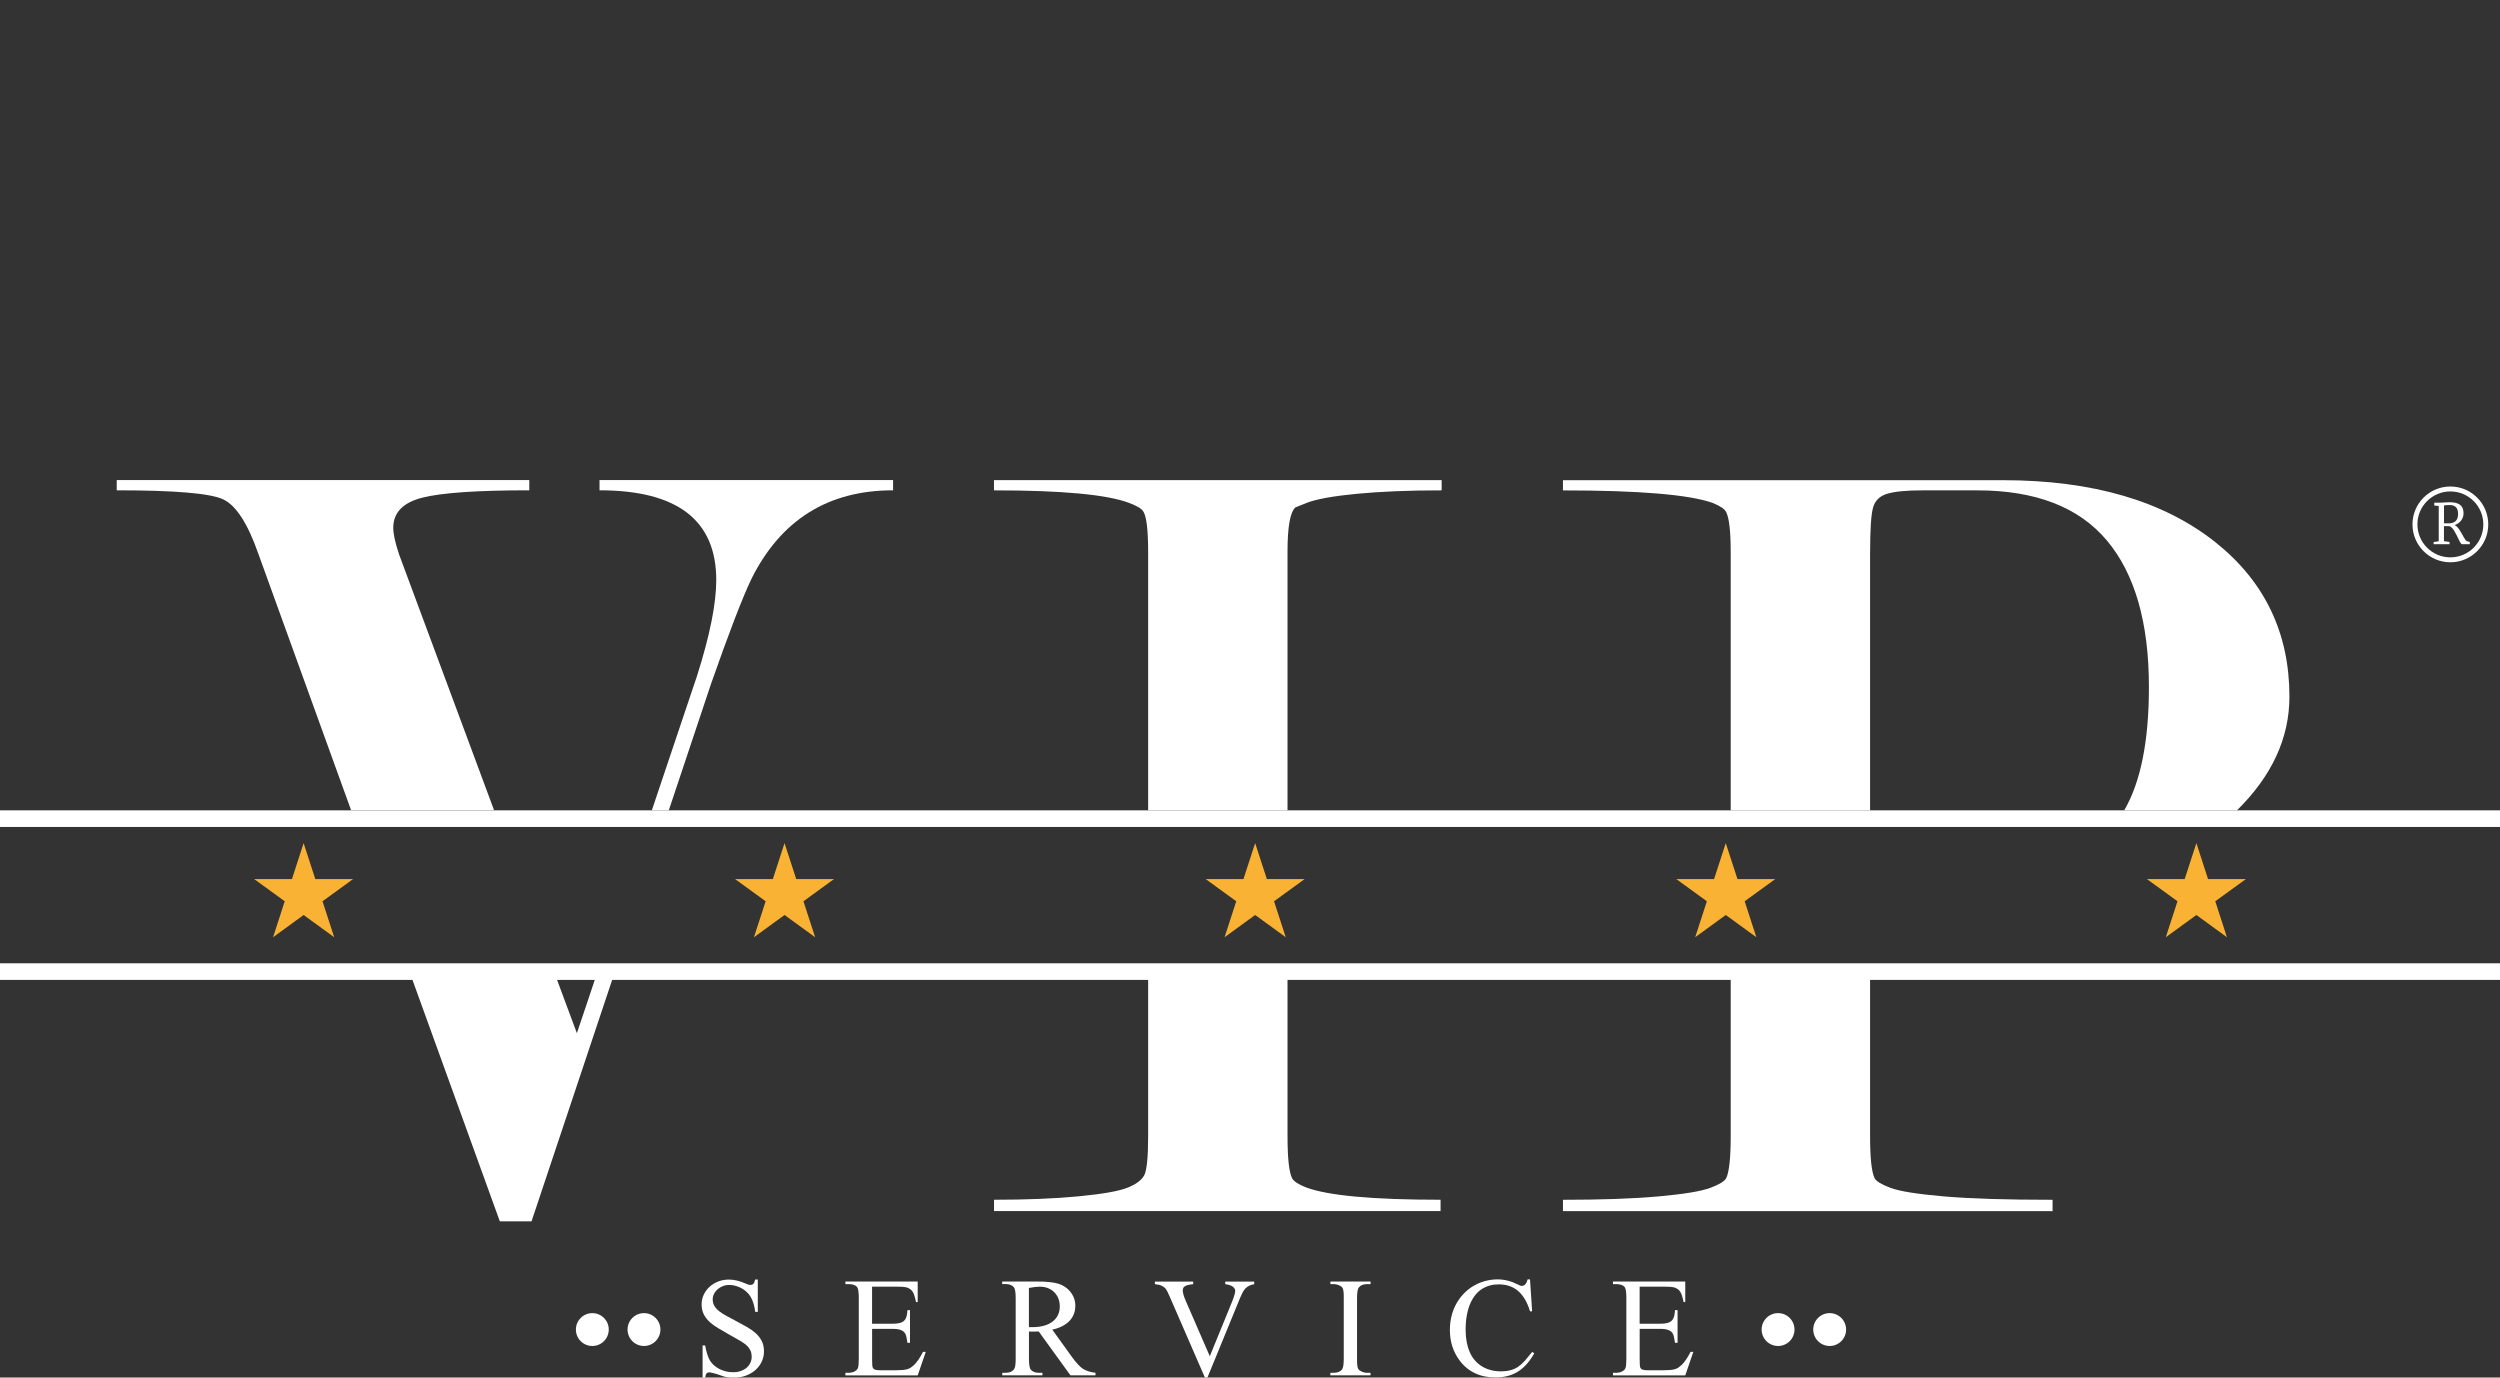
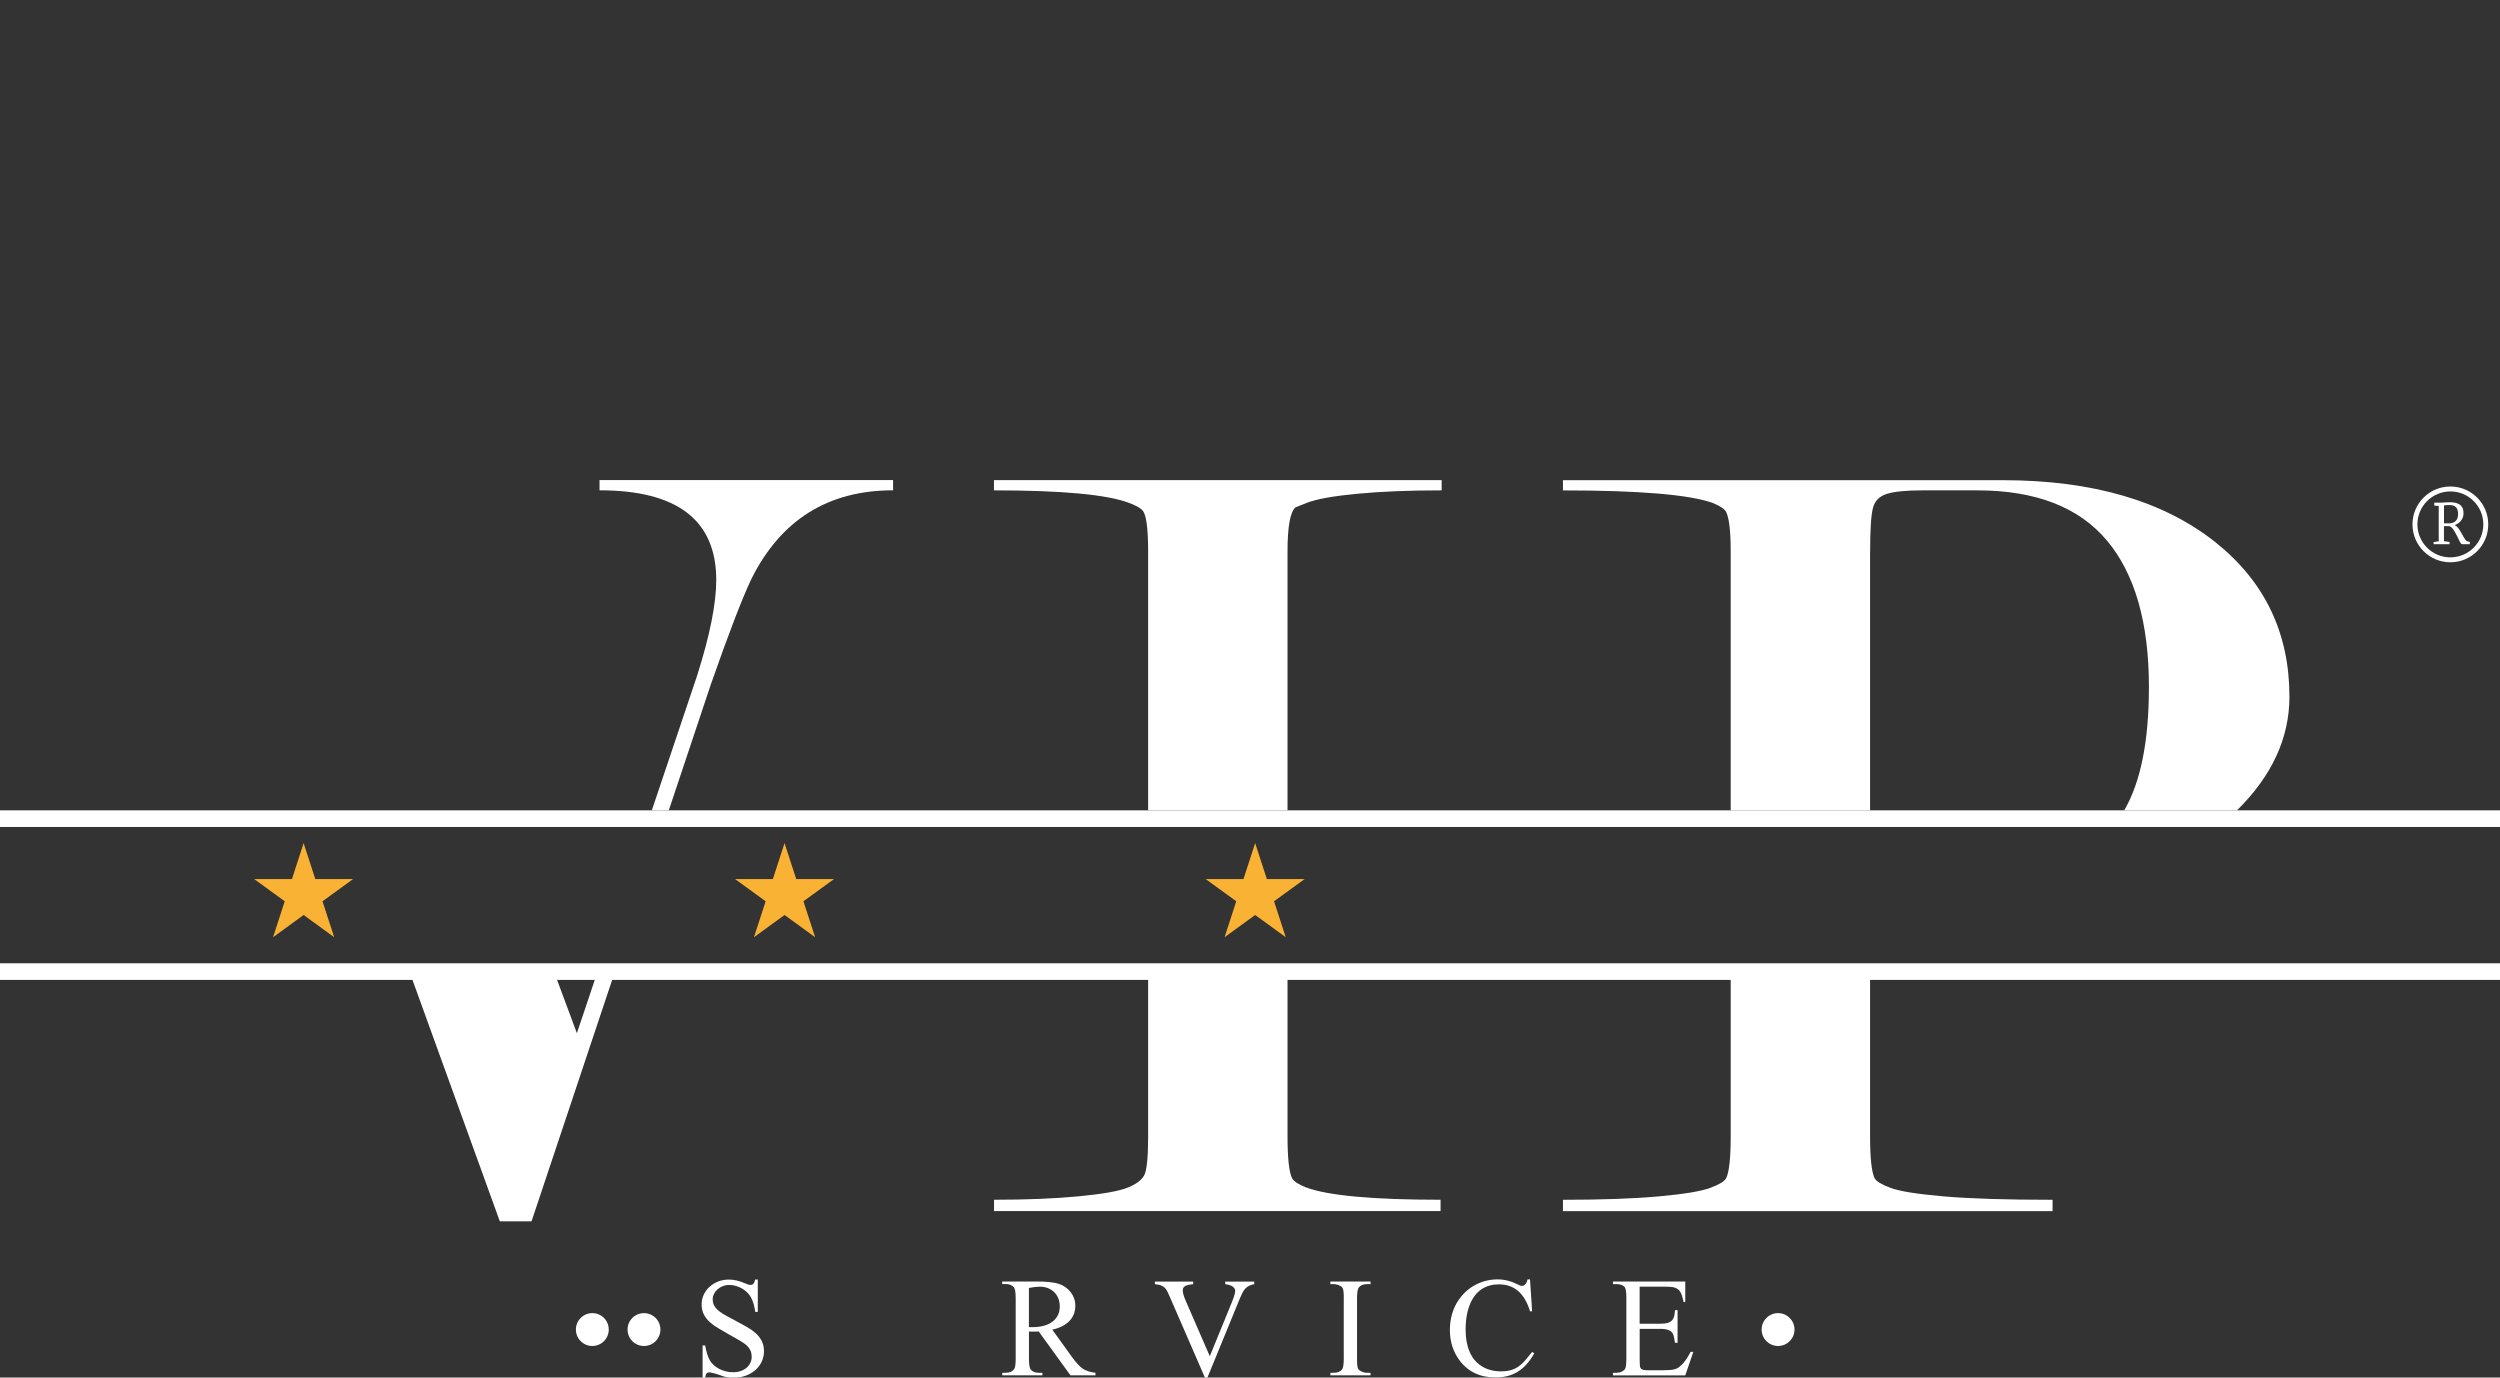
<svg xmlns="http://www.w3.org/2000/svg" id="Capa_1" data-name="Capa 1" viewBox="0 0 506.73 279.21">
  <rect x="0" y="0" width="506.73" height="279.21" fill="#333333" stroke="none" />
  <defs>
    <style>
      .cls-1 {
        fill: #fff;
      }

      .cls-2 {
        fill: none;
        stroke: #fff;
        stroke-miterlimit: 10;
      }

      .cls-3 {
        fill: #f9b233;
      }
    </style>
  </defs>
  <g>
    <path class="cls-1" d="M153.6,259.33v6.57h-.52c-.17-1.26-.47-2.27-.91-3.01-.21-.37-.48-.71-.81-1.01-.32-.3-.67-.55-1.05-.76s-.78-.37-1.21-.49c-.43-.12-.85-.18-1.28-.18-.48,0-.92.08-1.33.25-.41.16-.77.38-1.07.65-.3.27-.54.58-.71.93-.17.35-.25.71-.25,1.09,0,.52.12.98.36,1.37.24.39.58.75,1,1.07s.93.64,1.5.95,1.2.64,1.87,1c.76.4,1.48.79,2.16,1.18.68.38,1.28.81,1.8,1.27.52.46.93.99,1.24,1.58.31.59.46,1.31.46,2.14,0,.71-.15,1.39-.44,2.03-.29.64-.71,1.2-1.23,1.68-.53.48-1.16.86-1.89,1.15s-1.54.43-2.42.43c-.33,0-.61,0-.84-.01-.23,0-.46-.03-.67-.06-.21-.03-.44-.08-.67-.15s-.5-.17-.82-.29c-.22-.08-.45-.16-.69-.23-.23-.07-.45-.13-.64-.17-.2-.05-.36-.08-.5-.11-.14-.03-.22-.04-.26-.04-.23,0-.42.07-.55.21-.14.14-.24.43-.3.87h-.52v-6.52h.52c.12.68.26,1.28.43,1.79.16.51.35.94.55,1.28.21.34.47.65.8.94s.69.54,1.1.75c.41.21.85.37,1.32.49.47.12.96.17,1.45.17.59,0,1.12-.08,1.58-.25s.86-.39,1.19-.68.58-.62.75-1c.17-.38.26-.77.26-1.18,0-.61-.13-1.12-.38-1.53-.25-.42-.59-.79-1.02-1.11s-.92-.64-1.49-.94-1.16-.64-1.79-1.01c-.71-.42-1.39-.82-2.05-1.2-.66-.38-1.24-.79-1.75-1.25-.5-.45-.91-.97-1.21-1.55s-.46-1.27-.46-2.07c0-.67.14-1.31.42-1.92.28-.61.67-1.14,1.16-1.6.5-.46,1.08-.82,1.76-1.09.68-.27,1.42-.4,2.22-.4.99,0,2.06.25,3.21.74.5.23.87.35,1.11.35s.44-.07.6-.22c.15-.14.28-.44.37-.88h.52Z" />
-     <path class="cls-1" d="M176.76,260.8v7.51h4.18c.61,0,1.1-.05,1.48-.16s.68-.28.89-.5c.21-.23.36-.52.45-.86.08-.35.14-.76.17-1.23h.52v6.62h-.52c-.07-.47-.13-.85-.2-1.14-.07-.29-.13-.51-.2-.64-.08-.17-.19-.32-.32-.44s-.3-.24-.5-.33-.45-.16-.74-.21c-.29-.05-.63-.07-1.02-.07h-4.18v6.26c0,.83.04,1.35.11,1.54.04.08.08.16.14.24.06.08.14.14.25.19s.25.09.42.12.39.04.65.04h3.22c.55,0,1.01-.02,1.38-.05.37-.03.69-.09.97-.17.28-.08.52-.19.73-.34.21-.14.43-.33.67-.55.29-.28.58-.64.88-1.08.3-.44.6-.95.9-1.54h.56l-1.64,4.77h-14.65v-.52h.67c.18,0,.36-.02.56-.06.2-.04.38-.1.55-.18.17-.08.33-.19.47-.32s.24-.27.29-.44c.11-.29.17-.9.17-1.84v-12.35c0-1.2-.12-1.94-.36-2.23-.34-.37-.9-.56-1.68-.56h-.67v-.52h14.65v4.16h-.34c-.1-.5-.21-.92-.31-1.25-.1-.33-.22-.6-.35-.81s-.28-.39-.45-.51c-.17-.13-.37-.24-.6-.34-.38-.14-1.04-.21-1.98-.21h-5.21Z" />
    <path class="cls-1" d="M222.04,278.77h-5.07l-6.43-8.89c-.24,0-.46.02-.65.02s-.36,0-.51,0c-.12,0-.25,0-.39,0s-.29-.01-.43-.02v5.52c0,1.2.13,1.94.39,2.23.35.41.89.62,1.6.62h.74v.52h-8.14v-.52h.71c.79,0,1.37-.26,1.72-.79.2-.29.29-.98.29-2.06v-12.28c0-1.2-.13-1.94-.39-2.23-.36-.41-.91-.62-1.63-.62h-.71v-.52h6.92c2,0,3.49.15,4.46.45.48.14.92.35,1.34.63.42.28.78.61,1.09,1,.31.38.56.81.74,1.29s.27.99.27,1.53c0,.59-.09,1.14-.28,1.65-.19.51-.47.97-.86,1.39-.39.42-.88.79-1.46,1.09-.59.31-1.28.55-2.07.73l3.92,5.45c.91,1.26,1.68,2.09,2.31,2.5.65.41,1.5.67,2.52.79v.52ZM208.55,269c.18,0,.33,0,.46,0,.13,0,.24,0,.32,0,.91,0,1.7-.11,2.39-.32.69-.21,1.26-.5,1.72-.88.46-.37.8-.82,1.03-1.33.23-.51.34-1.06.34-1.66s-.1-1.13-.29-1.62c-.2-.49-.47-.91-.83-1.27s-.79-.63-1.29-.83-1.05-.29-1.65-.29c-.27,0-.59.02-.95.06-.36.04-.78.11-1.25.2v7.91Z" />
    <path class="cls-1" d="M254.22,259.77v.52c-.4.08-.75.18-1.03.32-.28.14-.53.32-.75.55-.22.22-.4.49-.57.81-.16.31-.33.67-.5,1.07l-6.63,16.17h-.52l-7.12-16.38c-.37-.86-.63-1.37-.77-1.54-.23-.29-.52-.52-.85-.68-.34-.16-.8-.27-1.39-.32v-.52h7.76v.52c-.45.05-.81.11-1.09.18-.28.07-.49.17-.64.27-.15.11-.25.23-.3.37-.05.13-.08.29-.08.46,0,.48.21,1.21.64,2.19l4.84,11.14,4.49-11c.44-1.09.66-1.85.66-2.26,0-.29-.15-.56-.46-.82s-.82-.43-1.56-.53v-.52h5.86Z" />
    <path class="cls-1" d="M277.79,278.25v.52h-8.14v-.52h.67c.79,0,1.36-.23,1.71-.69.22-.29.34-1.01.34-2.16v-12.28c0-.45,0-.81-.03-1.09s-.05-.51-.1-.69c-.05-.18-.13-.33-.22-.43-.1-.1-.23-.2-.4-.29-.41-.22-.84-.34-1.29-.34h-.67v-.52h8.14v.52h-.69c-.79,0-1.35.23-1.7.69-.23.29-.35,1.01-.35,2.16v12.28c0,.45,0,.81.03,1.09.02.28.05.51.1.69.05.18.13.32.23.43s.24.21.41.3c.4.22.83.34,1.28.34h.69Z" />
    <path class="cls-1" d="M310.12,259.33l.43,6.46h-.43c-.29-.96-.64-1.79-1.06-2.48s-.89-1.26-1.42-1.7c-.53-.44-1.12-.76-1.77-.97-.64-.21-1.35-.31-2.1-.31-1.27,0-2.4.31-3.38.93s-1.76,1.58-2.34,2.87c-.32.71-.56,1.52-.73,2.42-.17.9-.25,1.91-.25,3.03,0,1.71.28,3.2.83,4.47.28.64.63,1.21,1.06,1.7.42.49.91.89,1.45,1.22s1.13.57,1.77.74c.64.17,1.31.25,2,.25.79,0,1.46-.08,2.03-.24.57-.16,1.09-.4,1.56-.73.47-.33.92-.74,1.35-1.23.43-.5.91-1.08,1.44-1.74l.43.28c-.48.84-.99,1.57-1.54,2.19-.55.62-1.15,1.13-1.79,1.53-.65.4-1.34.7-2.1.89s-1.56.29-2.43.29c-3.16,0-5.6-1.17-7.32-3.5-1.29-1.74-1.93-3.78-1.93-6.14,0-1.13.15-2.23.46-3.29.31-1.06.78-2.04,1.43-2.94.45-.64.96-1.2,1.53-1.7.58-.5,1.2-.92,1.86-1.26.67-.34,1.37-.6,2.11-.78s1.5-.27,2.27-.27c1.37,0,2.73.34,4.07,1.01.41.22.69.32.84.31.3,0,.55-.12.75-.37.2-.25.34-.56.43-.95h.49Z" />
    <path class="cls-1" d="M332.34,260.8v7.51h4.18c.61,0,1.1-.05,1.48-.16.38-.11.67-.28.89-.5.21-.23.36-.52.45-.86s.14-.76.17-1.23h.52v6.62h-.52c-.07-.47-.13-.85-.2-1.14-.07-.29-.13-.51-.2-.64-.08-.17-.19-.32-.32-.44s-.3-.24-.5-.33c-.21-.09-.45-.16-.74-.21-.29-.05-.63-.07-1.02-.07h-4.18v6.26c0,.83.04,1.35.11,1.54.04.08.08.16.14.24.06.08.14.14.25.19s.25.09.42.12.39.04.65.04h3.22c.55,0,1.01-.02,1.38-.05.37-.03.69-.09.97-.17.28-.08.52-.19.73-.34s.43-.33.67-.55c.29-.28.58-.64.88-1.08s.6-.95.9-1.54h.56l-1.64,4.77h-14.65v-.52h.67c.18,0,.36-.02.56-.06.2-.04.38-.1.55-.18s.33-.19.47-.32c.14-.13.24-.27.29-.44.11-.29.17-.9.17-1.84v-12.35c0-1.2-.12-1.94-.36-2.23-.34-.37-.9-.56-1.68-.56h-.67v-.52h14.65v4.16h-.34c-.1-.5-.21-.92-.31-1.25s-.22-.6-.35-.81-.28-.39-.45-.51-.37-.24-.6-.34c-.38-.14-1.04-.21-1.98-.21h-5.21Z" />
  </g>
-   <path class="cls-1" d="M80.86,112.27c-.77-2.3-1.15-4.07-1.15-5.29,0-3.06,1.95-5.1,5.86-6.1,3.91-1,11.14-1.5,21.71-1.5v-2.07H23.66v2.07c11.79,0,18.99.61,21.59,1.84,2.6,1.23,4.98,4.91,7.12,11.04l18.8,51.98h28.98l-19.3-51.97Z" />
  <path class="cls-1" d="M144.08,138.73c3.65-10.43,6.4-17.56,8.23-21.4,5.97-11.96,15.54-17.95,28.71-17.95v-2.07h-59.5v2.07c15.77,0,23.66,6.06,23.66,18.19,0,4.76-1.29,11.2-3.87,19.34l-9.19,27.34h3.44l8.52-25.52Z" />
  <polygon class="cls-1" points="116.93 209.42 112.56 197.66 83.26 197.66 101.31 247.55 107.74 247.55 124.4 197.66 120.88 197.66 116.93 209.42" />
  <path class="cls-1" d="M232.72,230.28c0,4.3-.27,6.95-.8,7.95-.54,1-1.69,1.84-3.45,2.53-1.76.69-5.05,1.27-9.88,1.73s-10.53.69-17.11.69v2.3h90.51v-2.3c-13.78,0-22.9-.84-27.34-2.53-1.53-.61-2.45-1.23-2.76-1.84-.61-1.23-.92-4.07-.92-8.53v-32.62h-28.25v32.62Z" />
  <path class="cls-1" d="M260.97,111.83c0-5.07.54-8.06,1.61-8.99l2.3-.92c1.99-.77,5.4-1.38,10.22-1.84,4.82-.46,10.53-.69,17.11-.69v-2.07h-90.74v2.07c13.78,0,22.89.85,27.34,2.53,1.68.62,2.68,1.23,2.99,1.85.61,1.08.92,3.77.92,8.06v52.42h28.25v-52.42Z" />
  <path class="cls-1" d="M379.06,111.83c0-4.45.19-7.41.57-8.87.38-1.46,1.35-2.42,2.89-2.88,1.54-.46,3.92-.69,7.15-.69h11.07c11.84,0,20.6,3.38,26.29,10.14,5.69,6.76,8.54,16.67,8.54,29.72,0,10.96-1.67,19.29-5.01,25h22.86c7.08-6.98,10.63-14.66,10.63-23.05,0-12.86-4.98-23.28-14.93-31.24-10.57-8.42-24.96-12.63-43.19-12.63h-89.13v2.07c15.47,0,25.57.85,30.32,2.53,1.53.62,2.45,1.23,2.76,1.85.61,1.23.92,3.92.92,8.06v52.42h28.25v-52.42Z" />
  <path class="cls-1" d="M350.8,230.28c0,4.46-.31,7.3-.92,8.53-.31.62-1.38,1.27-3.22,1.96-1.84.69-5.32,1.27-10.45,1.73-5.13.46-11.6.69-19.41.69v2.3h99.24v-2.3c-9.34,0-16.69-.23-22.05-.69-5.36-.46-8.96-1.04-10.8-1.73-1.84-.69-2.91-1.34-3.22-1.96-.61-1.23-.92-4.07-.92-8.53v-32.62h-28.25v32.62Z" />
  <rect class="cls-1" y="164.25" width="506.73" height="3.37" />
  <rect class="cls-1" y="195.25" width="506.73" height="3.37" />
  <polygon class="cls-3" points="61.54 170.89 63.91 178.18 71.57 178.18 65.37 182.68 67.74 189.97 61.54 185.46 55.35 189.97 57.71 182.68 51.52 178.18 59.18 178.18 61.54 170.89" />
  <polygon class="cls-3" points="159.02 170.89 161.39 178.18 169.05 178.18 162.85 182.68 165.22 189.97 159.02 185.46 152.82 189.97 155.19 182.68 148.99 178.18 156.65 178.18 159.02 170.89" />
  <polygon class="cls-3" points="254.41 170.89 256.78 178.18 264.44 178.18 258.24 182.68 260.61 189.97 254.41 185.46 248.21 189.97 250.58 182.68 244.38 178.18 252.04 178.18 254.41 170.89" />
-   <polygon class="cls-3" points="349.8 170.89 352.17 178.18 359.83 178.18 353.63 182.68 356 189.97 349.8 185.46 343.6 189.97 345.97 182.68 339.77 178.18 347.43 178.18 349.8 170.89" />
-   <polygon class="cls-3" points="445.19 170.89 447.55 178.18 455.22 178.18 449.02 182.68 451.38 189.97 445.19 185.46 438.99 189.97 441.36 182.68 435.16 178.18 442.82 178.18 445.19 170.89" />
  <circle class="cls-1" cx="130.53" cy="269.49" r="3.33" />
  <circle class="cls-1" cx="120.06" cy="269.49" r="3.33" />
-   <circle class="cls-1" cx="370.86" cy="269.49" r="3.33" />
  <circle class="cls-1" cx="360.4" cy="269.49" r="3.33" />
  <circle class="cls-2" cx="496.67" cy="106.29" r="7.18" />
  <path class="cls-1" d="M493.28,109.87l1.03-.16v-7.15l-.9-.09v-.59h1.43c.17,0,.4-.01.68-.04.28-.03.6-.04.96-.04.42,0,.8.03,1.15.1s.65.19.91.36c.25.17.45.4.59.69s.21.66.21,1.09c0,.28-.04.55-.13.8-.09.25-.21.48-.37.68-.16.21-.35.39-.57.54-.22.16-.47.28-.74.38.02,0,.04.01.05.02.02,0,.04.01.05.02.17.09.34.22.5.41.16.18.31.39.46.62.15.23.29.47.42.71.13.25.26.47.38.68.12.21.24.39.34.53s.21.23.3.26l.58.16v.46h-1.57c-.07,0-.14-.05-.23-.16s-.17-.25-.26-.43c-.09-.18-.19-.38-.3-.6-.11-.23-.22-.46-.34-.69s-.24-.46-.37-.68c-.13-.22-.26-.42-.4-.59s-.28-.3-.43-.4c-.15-.1-.3-.14-.46-.12-.13,0-.26.01-.41.01h-.47v3.04l1.13.16v.46h-3.22v-.46ZM495.37,106.06s.11.01.19.02c.09,0,.18,0,.27,0,.09,0,.19,0,.28,0s.17,0,.22,0c.29,0,.55-.04.79-.11.23-.07.43-.19.6-.34.16-.15.29-.35.38-.59.09-.24.13-.53.13-.87,0-.28-.03-.53-.09-.76-.06-.23-.17-.42-.31-.58-.15-.16-.34-.28-.58-.36s-.55-.12-.91-.1c-.18,0-.35.01-.51.02-.16,0-.31.03-.45.07v3.59Z" />
</svg>